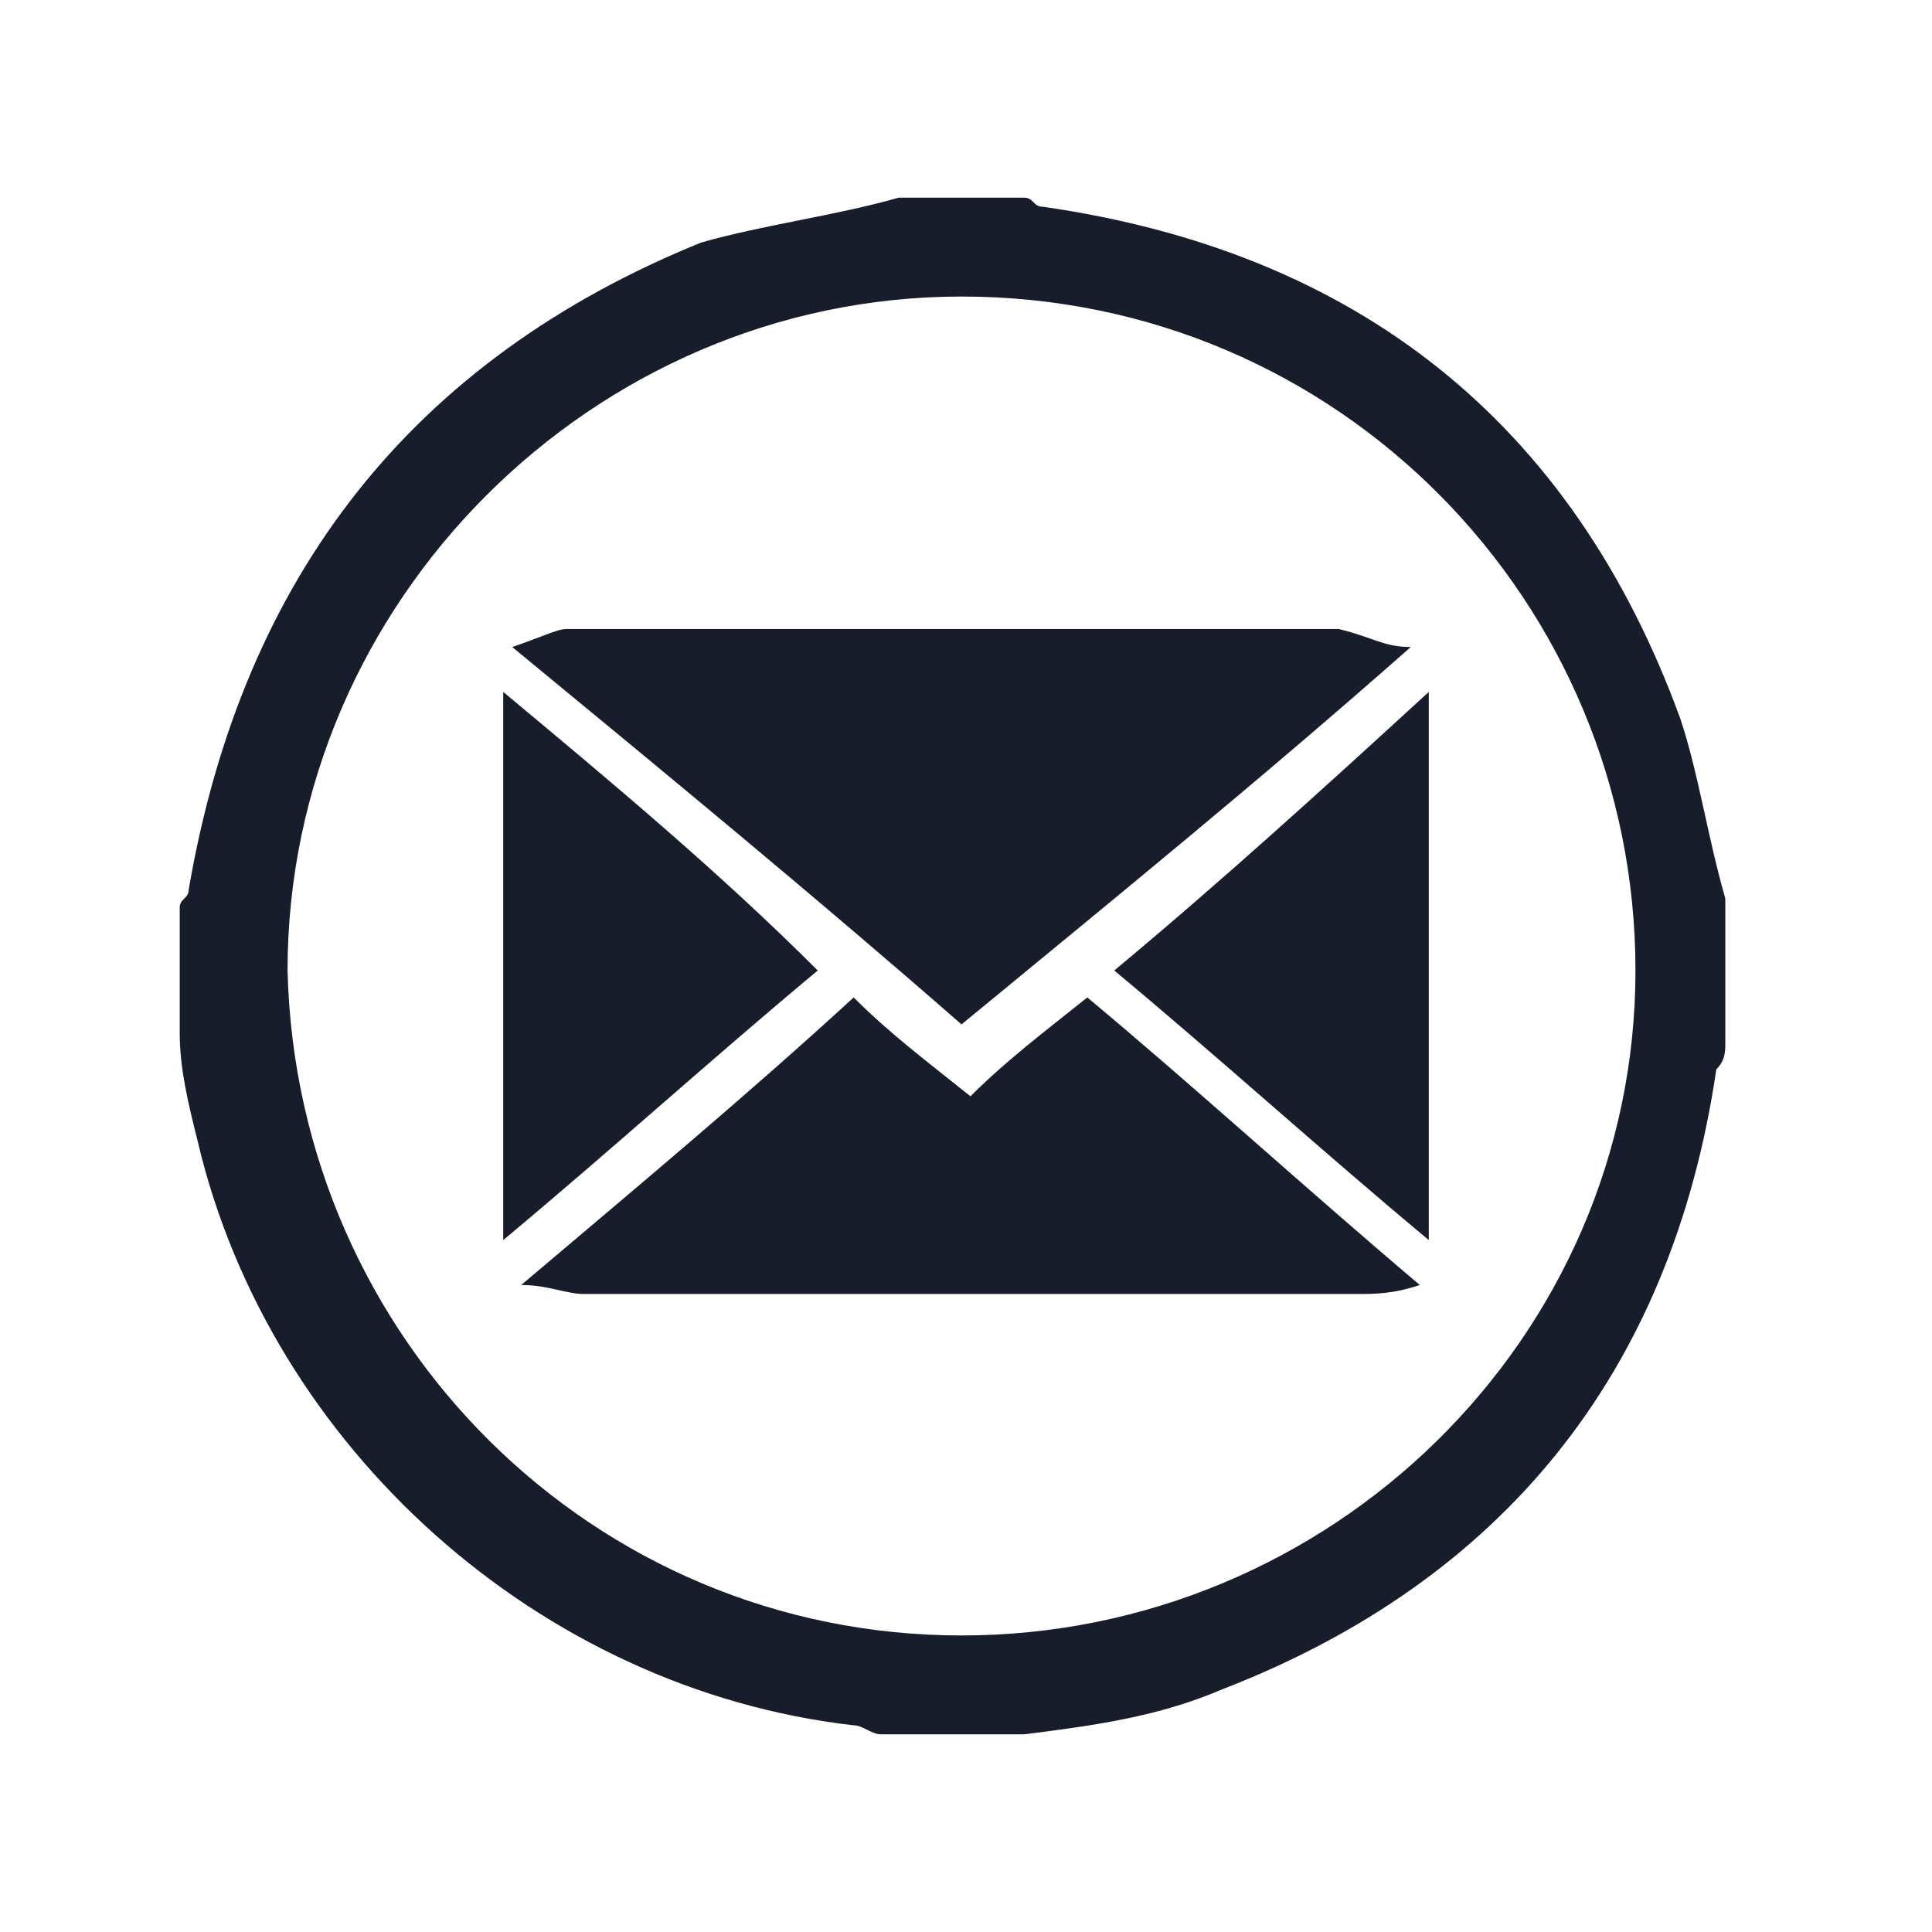
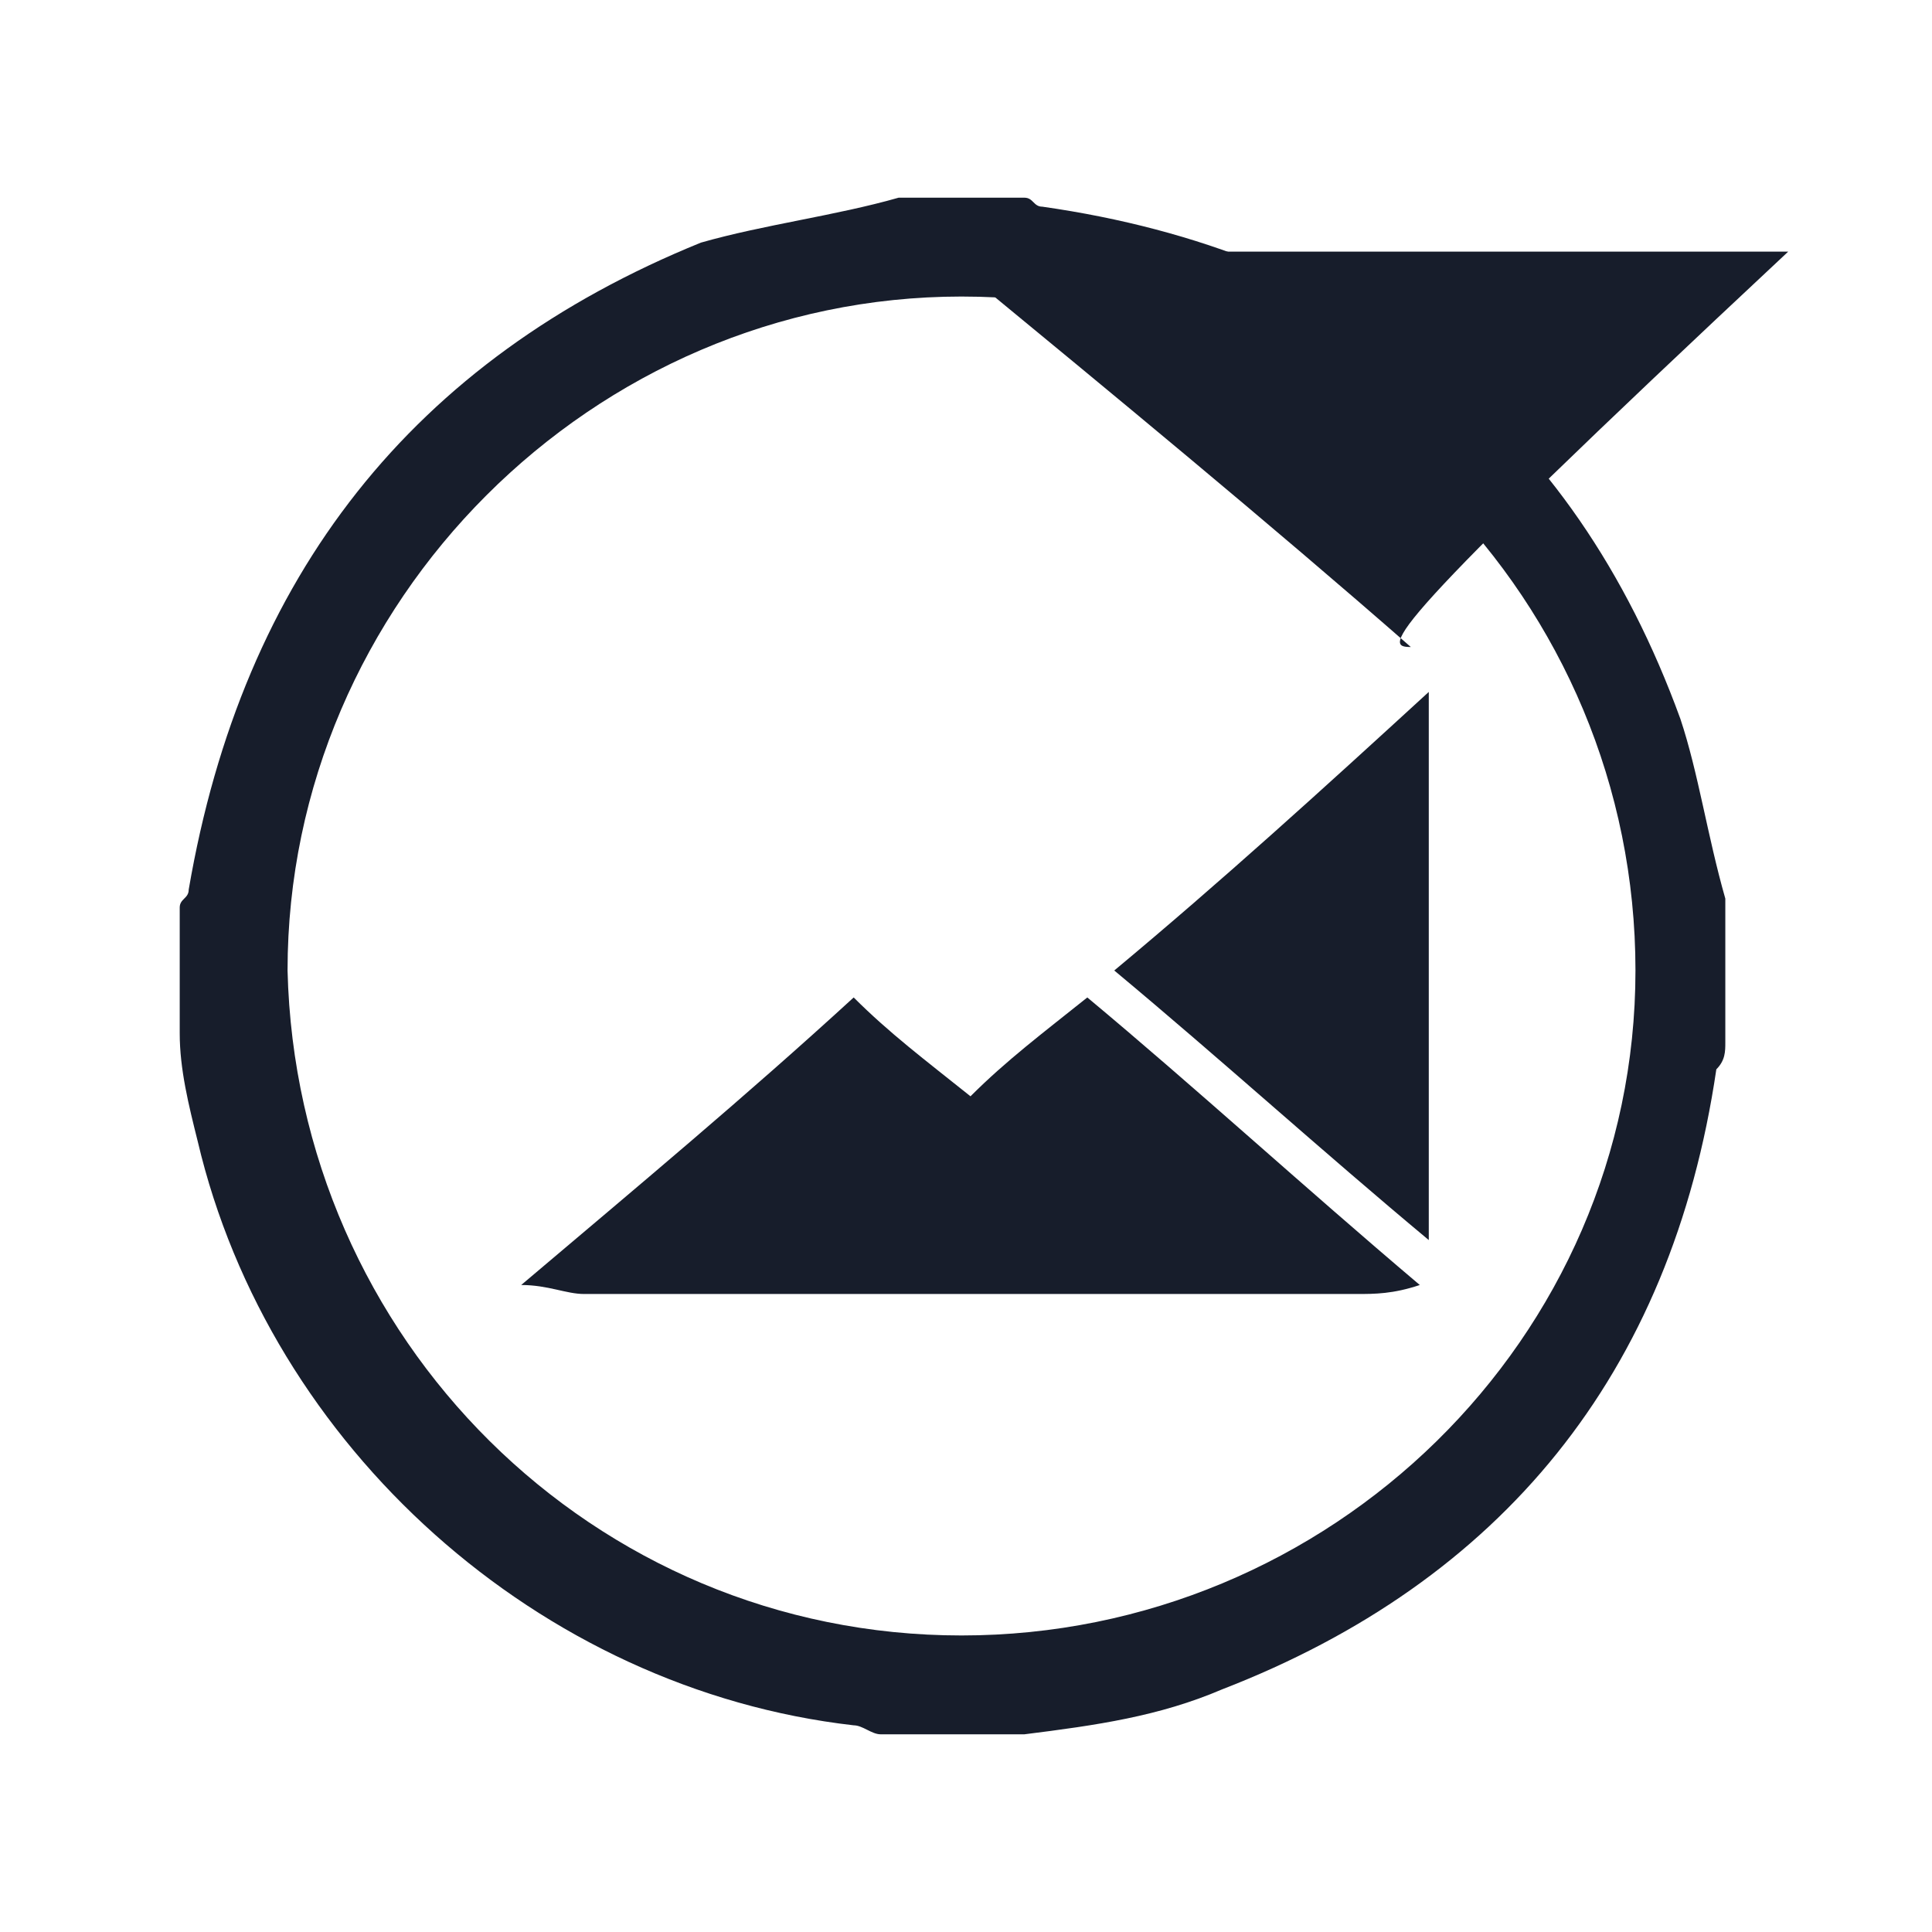
<svg xmlns="http://www.w3.org/2000/svg" version="1.1" id="Capa_1" x="0px" y="0px" viewBox="0 0 21.5 21.5" style="enable-background:new 0 0 21.5 21.5;" xml:space="preserve">
  <style type="text/css">
	.st0{fill:#171D2B;}
</style>
  <g>
    <g id="AuMY4r_00000017507028562786224130000016830291544155297159_">
      <g>
        <path class="st0" d="M10,2.2c0.5,0,1,0,1.4,0c0.1,0,0.1,0.1,0.2,0.1c3.5,0.5,5.9,2.4,7.1,5.7c0.2,0.6,0.3,1.3,0.5,2     c0,0.5,0,1.1,0,1.6c0,0.1,0,0.2-0.1,0.3c-0.5,3.4-2.4,5.7-5.5,6.9c-0.7,0.3-1.4,0.4-2.2,0.5c-0.5,0-1.1,0-1.6,0     c-0.1,0-0.2-0.1-0.3-0.1c-3.5-0.4-6.5-3.1-7.3-6.5c-0.1-0.4-0.2-0.8-0.2-1.2c0-0.5,0-1,0-1.4c0-0.1,0.1-0.1,0.1-0.2     C2.7,6.4,4.6,4,7.8,2.7C8.5,2.5,9.3,2.4,10,2.2z M10.7,18.2c4.1,0,7.5-3.3,7.5-7.4c0-4.1-3.3-7.5-7.5-7.5c-4.1,0-7.5,3.4-7.5,7.5     C3.3,14.9,6.6,18.2,10.7,18.2z" />
      </g>
    </g>
    <g id="vgd9zK_00000176034123839250731120000005040817705574051752_">
      <g>
-         <path class="st0" d="M15.7,7.2c-1.7,1.5-3.3,2.8-5,4.2c-1.6-1.4-3.3-2.8-5-4.2c0.3-0.1,0.5-0.2,0.6-0.2c2.9,0,5.7,0,8.6,0     C15.3,7.1,15.4,7.2,15.7,7.2z" />
+         <path class="st0" d="M15.7,7.2c-1.6-1.4-3.3-2.8-5-4.2c0.3-0.1,0.5-0.2,0.6-0.2c2.9,0,5.7,0,8.6,0     C15.3,7.1,15.4,7.2,15.7,7.2z" />
        <path class="st0" d="M9.5,11.1c0.4,0.4,0.8,0.7,1.3,1.1c0.4-0.4,0.8-0.7,1.3-1.1c1.2,1,2.4,2.1,3.7,3.2c-0.3,0.1-0.5,0.1-0.7,0.1     c-2.9,0-5.7,0-8.6,0c-0.2,0-0.4-0.1-0.7-0.1C7.1,13.2,8.3,12.2,9.5,11.1z" />
-         <path class="st0" d="M5.6,7.7c1.2,1,2.4,2,3.5,3.1c-1.2,1-2.3,2-3.5,3C5.6,11.8,5.6,9.8,5.6,7.7z" />
        <path class="st0" d="M15.9,13.8c-1.2-1-2.3-2-3.5-3c1.2-1,2.3-2,3.5-3.1C15.9,9.8,15.9,11.8,15.9,13.8z" />
      </g>
    </g>
  </g>
</svg>